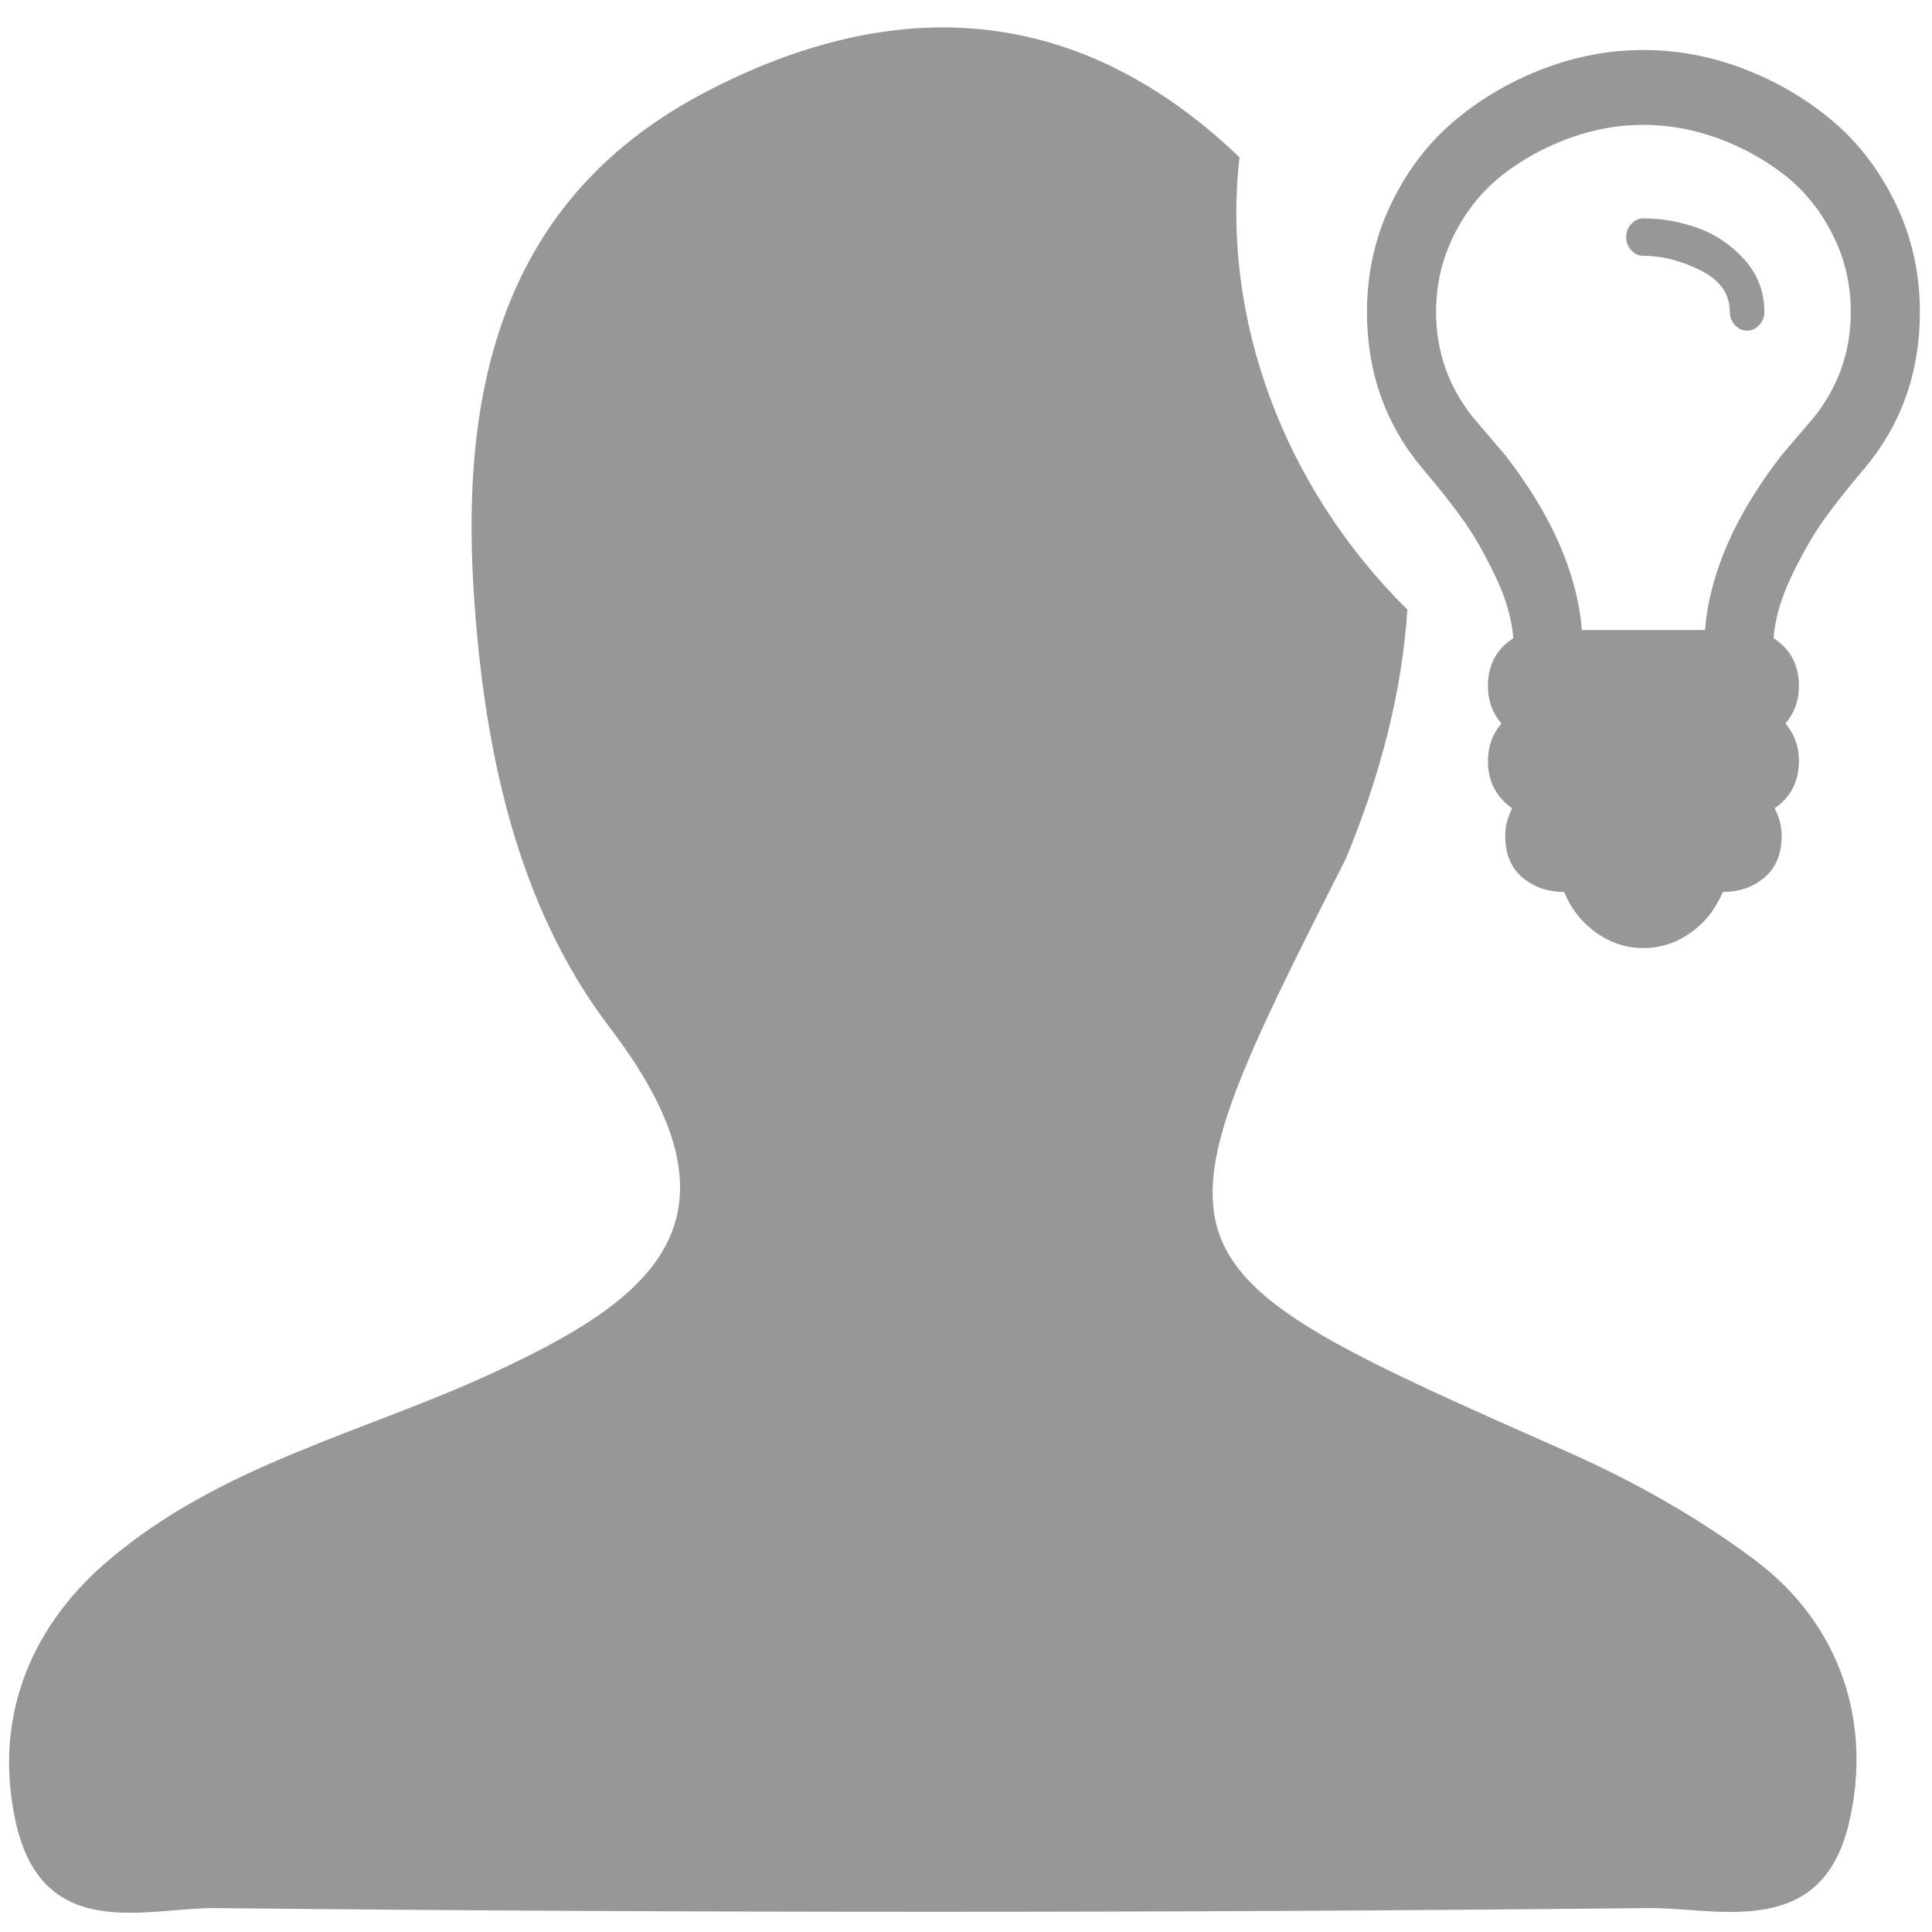
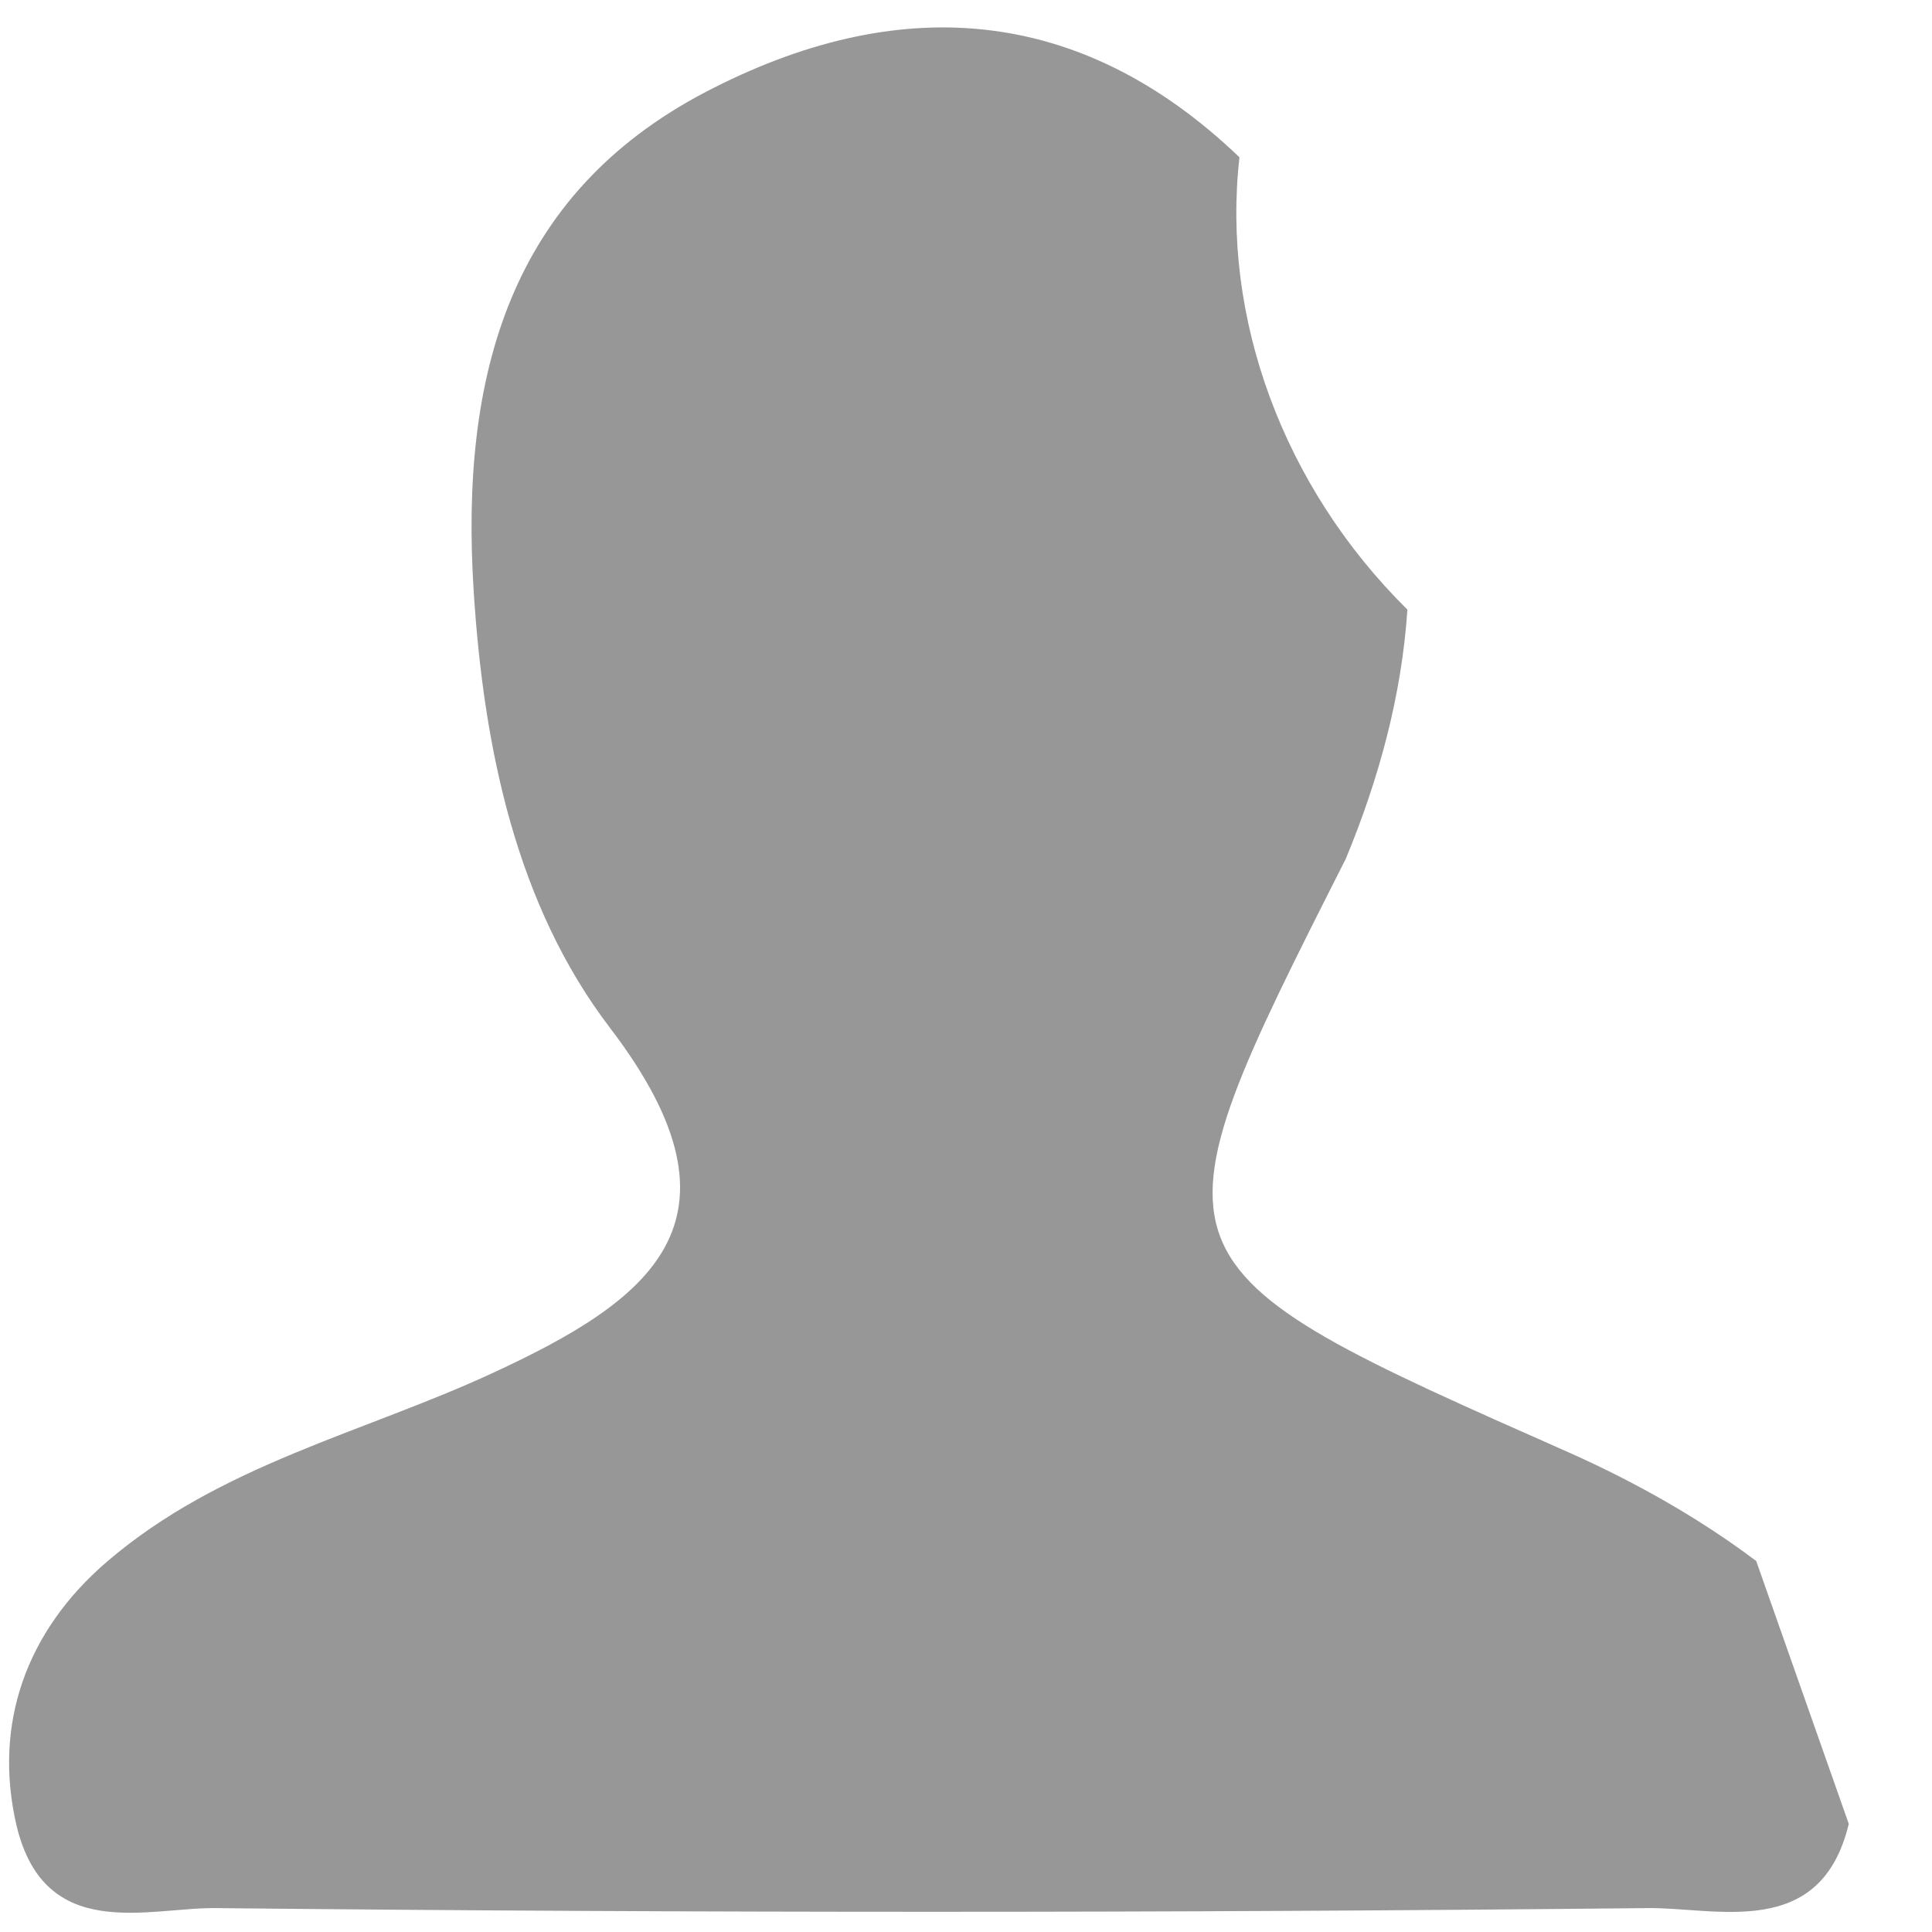
<svg xmlns="http://www.w3.org/2000/svg" version="1.1" x="0px" y="0px" width="792px" height="792px" viewBox="0 0 792 792" enable-background="new 0 0 792 792" xml:space="preserve">
-   <path fill="#979797" d="M757.883,747.675c-11.537,48.018-54.384,34.124-82.73,34.529c-195.412,2.021-390.825,2.021-586.429,0  c-27.775-0.405-70.41,14.702-81.967-33.93c-9.57-41.151,3.725-79.495,37.172-108.146c46.361-39.741,104.851-52.657,158.05-77.281  c63.57-29.455,108.957-61.74,48.117-141.434c-38.337-50.247-51.842-114.403-55.949-179.575  c-5.463-87.369,14.48-161.82,94.88-203.997c78.241-40.956,153.158-36.521,219.08,26.639  c-7.45,65.369,17.592,134.777,68.843,185.427c-2.352,35.103-11.539,69.004-25.235,102.097  c-84.104,166.253-83.913,165.85,92.13,243.73c26.609,11.911,52.817,26.64,76.103,44.198  C754.769,666.335,767.663,706.688,757.883,747.675z" />
-   <path fill="#979797" d="M723.289,127.876c0,2.077-0.702,3.875-2.104,5.392c-1.402,1.518-3.063,2.278-4.98,2.278  c-1.92,0-3.579-0.76-4.98-2.278c-1.402-1.518-2.104-3.315-2.104-5.392c0-7.35-3.984-13.023-11.95-17.018  c-7.972-3.994-15.791-5.992-23.466-5.992c-1.918,0-3.579-0.759-4.979-2.276c-1.4-1.519-2.103-3.315-2.103-5.393  s0.702-3.874,2.103-5.393c1.4-1.518,3.062-2.277,4.979-2.277c7.378,0,14.721,1.278,22.024,3.835  c7.305,2.557,13.726,6.871,19.26,12.942C720.521,112.375,723.289,119.566,723.289,127.876z M758.704,127.876  c0-11.505-2.547-22.212-7.637-32.118c-5.091-9.907-11.73-18.016-19.922-24.328c-8.19-6.312-17.266-11.265-27.225-14.861  c-9.961-3.594-20.033-5.392-30.216-5.392c-10.181,0-20.253,1.798-30.214,5.392c-9.961,3.596-19.036,8.549-27.224,14.861  c-8.193,6.312-14.832,14.421-19.922,24.328c-5.091,9.906-7.639,20.613-7.639,32.118c0,16.138,5.02,30.519,15.056,43.142  c1.472,1.758,3.724,4.394,6.75,7.91c3.022,3.515,5.275,6.151,6.749,7.909c18.889,24.447,29.291,48.256,31.21,71.426h50.467  c1.918-23.17,12.322-46.979,31.212-71.426c1.476-1.758,3.724-4.395,6.75-7.909c3.026-3.516,5.275-6.152,6.751-7.91  C753.688,158.395,758.704,144.014,758.704,127.876z M787.035,127.876c0,24.767-7.599,46.179-22.798,64.234  c-6.64,7.83-12.136,14.781-16.49,20.853c-4.354,6.071-8.743,13.702-13.171,22.889c-4.426,9.189-6.934,17.776-7.525,25.766  c6.936,4.475,10.401,11.027,10.401,19.654c0,5.912-1.843,11.026-5.532,15.34c3.689,4.314,5.532,9.426,5.532,15.338  c0,8.31-3.319,14.781-9.959,19.415c1.918,3.676,2.878,7.429,2.878,11.266c0,7.351-2.326,13.021-6.972,17.018  c-4.648,3.995-10.366,5.991-17.155,5.991c-2.951,7.032-7.377,12.624-13.281,16.778c-5.903,4.154-12.321,6.232-19.258,6.232  c-6.933,0-13.354-2.078-19.254-6.232c-5.906-4.154-10.332-9.746-13.281-16.778c-6.79,0-12.508-1.996-17.155-5.991  c-4.649-3.997-6.973-9.667-6.973-17.018c0-3.836,0.96-7.589,2.877-11.266c-6.64-4.634-9.96-11.105-9.96-19.415  c0-5.912,1.844-11.024,5.533-15.338c-3.689-4.314-5.533-9.428-5.533-15.34c0-8.627,3.467-15.179,10.403-19.654  c-0.592-7.989-3.101-16.577-7.527-25.766c-4.427-9.187-8.818-16.818-13.169-22.889c-4.354-6.072-9.853-13.023-16.493-20.853  c-15.197-18.056-22.794-39.467-22.794-64.234c0-15.82,3.28-30.56,9.847-44.221c6.566-13.663,15.201-25.009,25.897-34.036  c10.698-9.028,22.8-16.139,36.302-21.332c13.501-5.193,27.26-7.789,41.28-7.789c14.019,0,27.778,2.596,41.284,7.789  c13.5,5.193,25.601,12.304,36.298,21.332c10.699,9.027,19.331,20.373,25.899,34.036C783.753,97.316,787.035,112.056,787.035,127.876  z" />
+   <path fill="#979797" d="M757.883,747.675c-11.537,48.018-54.384,34.124-82.73,34.529c-195.412,2.021-390.825,2.021-586.429,0  c-27.775-0.405-70.41,14.702-81.967-33.93c-9.57-41.151,3.725-79.495,37.172-108.146c46.361-39.741,104.851-52.657,158.05-77.281  c63.57-29.455,108.957-61.74,48.117-141.434c-38.337-50.247-51.842-114.403-55.949-179.575  c-5.463-87.369,14.48-161.82,94.88-203.997c78.241-40.956,153.158-36.521,219.08,26.639  c-7.45,65.369,17.592,134.777,68.843,185.427c-2.352,35.103-11.539,69.004-25.235,102.097  c-84.104,166.253-83.913,165.85,92.13,243.73c26.609,11.911,52.817,26.64,76.103,44.198  z" />
</svg>